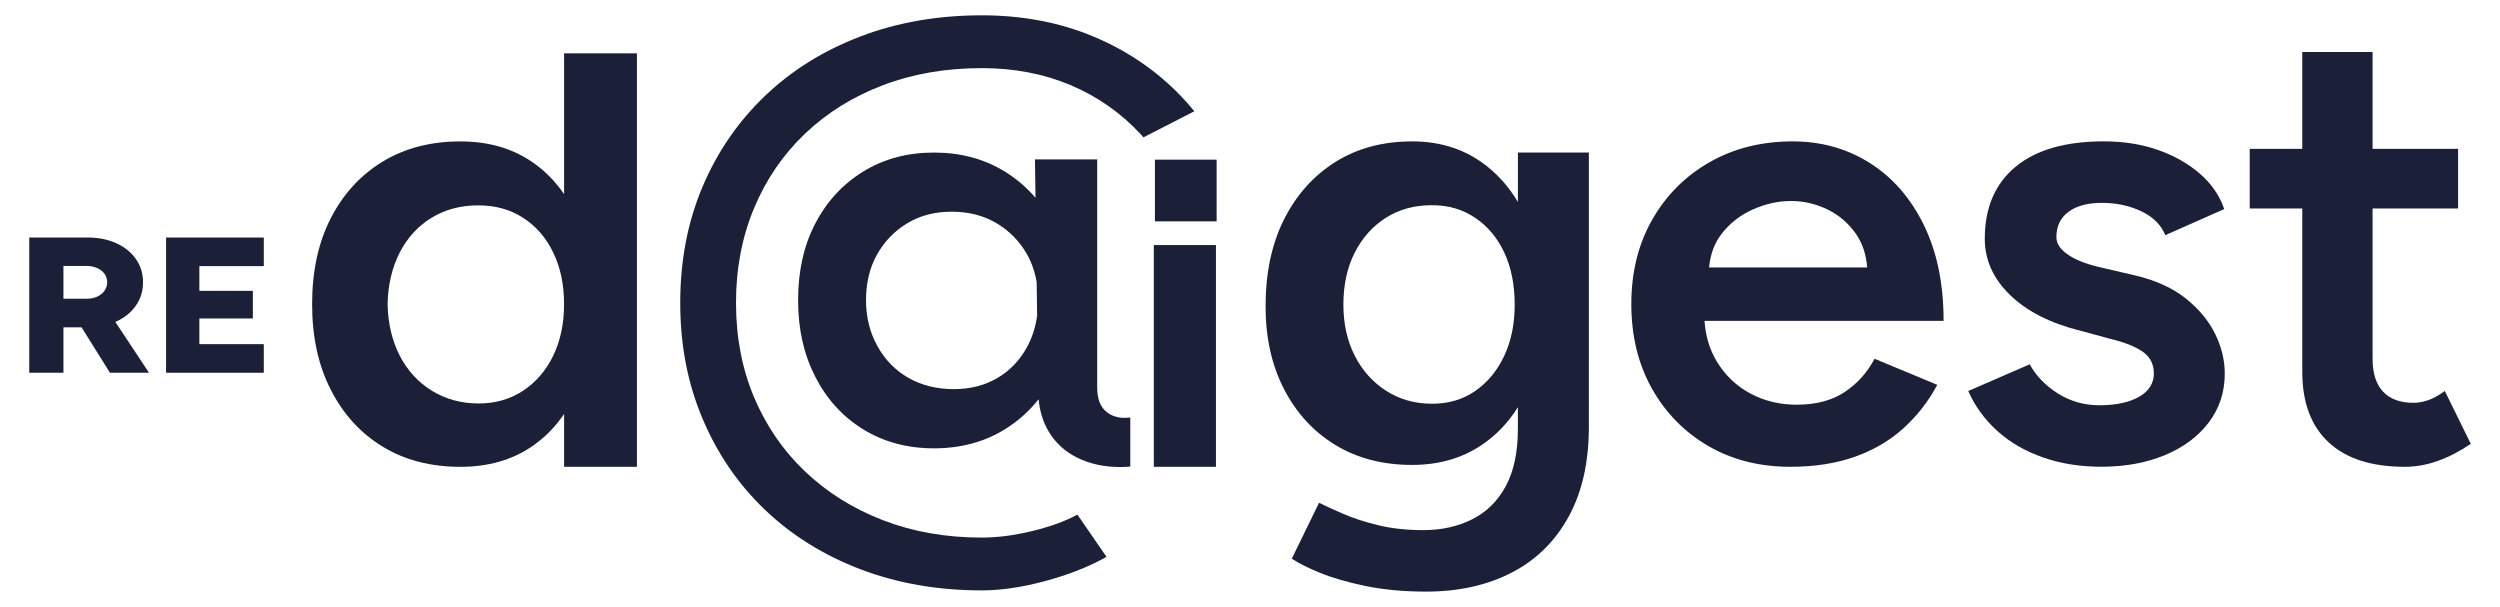
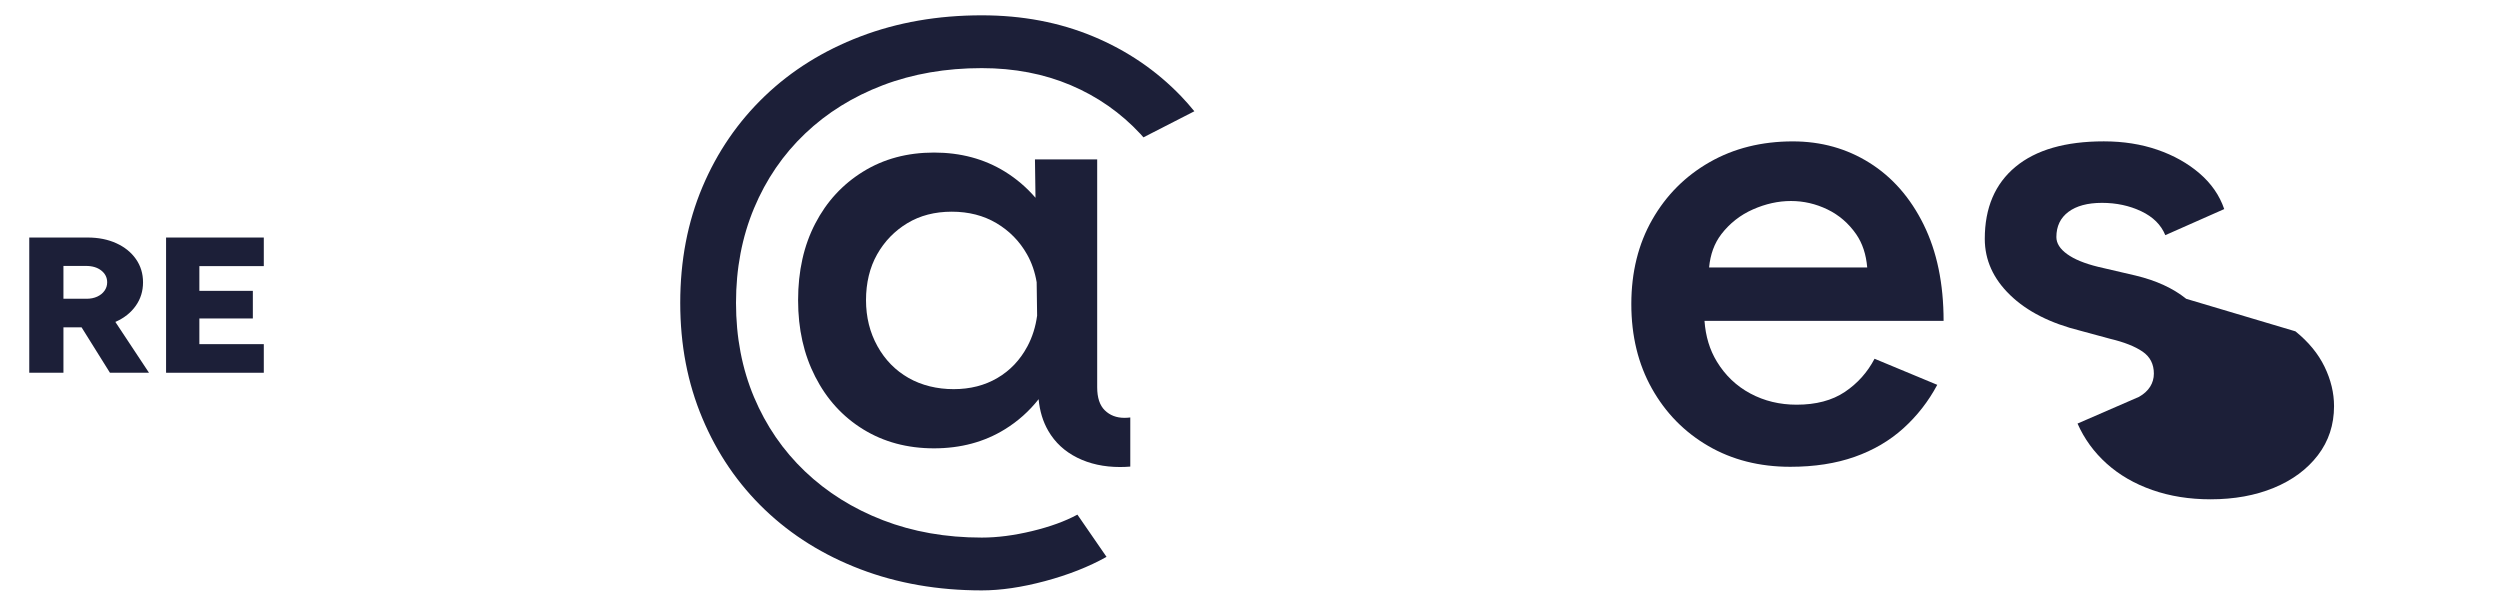
<svg xmlns="http://www.w3.org/2000/svg" version="1.1" viewBox="0 0 928.83 225.5">
  <defs>
    <style> .cls-1 { fill: #1c1f38; } </style>
  </defs>
  <g>
    <g id="Logotype">
      <g id="Logo-color">
        <path class="cls-1" d="M438.76,35.69c-9.18-9.53-20.04-16.92-32.59-22.15-12.55-5.23-26.36-7.85-41.42-7.85-16.32,0-31.34,2.62-45.06,7.85-13.73,5.23-25.57,12.61-35.54,22.15-9.96,9.54-17.69,20.8-23.18,33.8-5.49,13-8.24,27.34-8.24,43.03s2.74,29.84,8.24,42.91c5.49,13.07,13.21,24.38,23.18,33.92,9.96,9.53,21.81,16.92,35.54,22.15,13.73,5.23,28.75,7.85,45.06,7.85,7.06,0,14.9-1.15,23.53-3.46,8.63-2.31,16.24-5.31,22.83-9l-10.82-15.69c-4.55,2.46-10.16,4.5-16.83,6.11-6.67,1.61-12.91,2.42-18.71,2.42-13.34,0-25.57-2.16-36.71-6.46-11.14-4.31-20.79-10.35-28.94-18.11-8.16-7.77-14.47-16.96-18.94-27.57-4.47-10.61-6.71-22.3-6.71-35.07s2.24-24.49,6.71-35.18c4.47-10.69,10.78-19.92,18.94-27.69,8.15-7.76,17.8-13.76,28.94-18,11.14-4.23,23.38-6.34,36.71-6.34,12.08,0,23.1,2.12,33.07,6.34,9.96,4.23,18.59,10.27,25.88,18.11.39.41.75.85,1.12,1.27l18.92-9.69c-1.59-1.94-3.24-3.84-4.98-5.65Z" />
-         <path class="cls-1" d="M209.58,72.14c-3.31-4.85-7.32-8.9-12.07-12.1-7.4-5-16.21-7.5-26.45-7.5-11.05,0-20.68,2.5-28.89,7.5-8.21,5-14.63,12-19.26,21-4.63,9-6.95,19.65-6.95,31.95s2.32,22.77,6.95,31.84c4.63,9.08,11.05,16.11,19.26,21.11,8.21,5,17.83,7.5,28.89,7.5,10.24,0,19.05-2.5,26.45-7.5,4.74-3.21,8.76-7.26,12.07-12.15v19.65h27.06V19.82h-27.06v52.31ZM194.35,145.17c-4.8,3.15-10.28,4.73-16.46,4.73-6.5,0-12.31-1.57-17.43-4.73-5.12-3.15-9.1-7.5-11.95-13.04-2.84-5.54-4.35-11.92-4.51-19.15.16-7.23,1.67-13.61,4.51-19.15,2.84-5.54,6.79-9.84,11.82-12.92,5.04-3.07,10.81-4.61,17.31-4.61s11.9,1.54,16.7,4.61c4.79,3.08,8.53,7.38,11.21,12.92,2.68,5.54,4.02,11.92,4.02,19.15s-1.34,13.61-4.02,19.15c-2.68,5.54-6.42,9.88-11.21,13.04Z" />
        <path class="cls-1" d="M714.7,83.45c-4.94-10-11.65-17.65-20.12-22.96-8.47-5.31-17.97-7.96-28.48-7.96-11.61,0-21.93,2.58-30.94,7.73-9.03,5.16-16.12,12.27-21.3,21.34-5.18,9.08-7.77,19.54-7.77,31.38s2.55,22.3,7.65,31.38c5.1,9.08,12.08,16.19,20.95,21.34,8.86,5.15,19.02,7.73,30.47,7.73,8.94,0,16.91-1.23,23.89-3.69,6.98-2.46,13.02-6,18.12-10.61,5.1-4.61,9.3-10,12.59-16.15l-23.3-9.69c-2.67,5.08-6.35,9.19-11.06,12.34-4.71,3.15-10.67,4.73-17.89,4.73-6.28,0-12-1.38-17.18-4.15-5.18-2.77-9.34-6.73-12.47-11.88-2.65-4.35-4.17-9.39-4.58-15.11h88.83c0-13.84-2.47-25.76-7.41-35.76ZM639.51,87.03c3.14-4.07,7.06-7.15,11.77-9.23,4.71-2.08,9.41-3.12,14.12-3.12s9.21,1.04,13.53,3.12c4.31,2.08,7.88,5.16,10.71,9.23,2.32,3.36,3.68,7.48,4.09,12.34h-58.75c.46-4.86,1.96-8.99,4.54-12.34Z" />
-         <path class="cls-1" d="M812.25,111.02c-4.87-3.92-11.14-6.81-18.83-8.65l-13.88-3.23c-5.02-1.23-8.87-2.8-11.53-4.73-2.67-1.92-4-4.04-4-6.34,0-4,1.49-7.11,4.47-9.35,2.98-2.23,7.14-3.35,12.47-3.35s10.2,1.04,14.59,3.12c4.39,2.08,7.37,5.04,8.94,8.88l21.89-9.69c-1.73-5.08-4.79-9.5-9.18-13.27-4.39-3.77-9.61-6.69-15.65-8.77-6.04-2.08-12.67-3.12-19.89-3.12-14.28,0-25.22,3.15-32.83,9.46-7.61,6.31-11.41,15.23-11.41,26.76,0,7.85,3.14,14.81,9.41,20.88,6.27,6.08,14.98,10.5,26.12,13.26l11.06,3c5.18,1.23,9.18,2.81,12,4.73,2.82,1.92,4.23,4.65,4.23,8.19s-1.85,6.58-5.53,8.65c-3.69,2.08-8.59,3.12-14.71,3.12-5.65,0-10.79-1.46-15.42-4.38-4.63-2.92-8.12-6.54-10.47-10.84l-22.83,9.92c2.51,5.69,6.12,10.65,10.83,14.88,4.71,4.23,10.35,7.5,16.94,9.8,6.59,2.31,13.8,3.46,21.65,3.46,8.78,0,16.63-1.42,23.53-4.27,6.9-2.85,12.35-6.88,16.35-12.11,4-5.23,6-11.31,6-18.23,0-4.92-1.18-9.81-3.53-14.65-2.35-4.85-5.96-9.23-10.82-13.15Z" />
-         <path class="cls-1" d="M908.31,145.28c-2.35,1.7-4.47,2.85-6.35,3.46-1.88.61-3.61.92-5.18.92-5.02,0-8.83-1.38-11.41-4.15-2.59-2.77-3.88-6.84-3.88-12.23v-55.83h31.77v-22.15h-31.77V19.31h-26.12v35.99h-19.53v22.15h19.53v60.68c0,11.38,3.25,20.11,9.77,26.19,6.51,6.08,15.96,9.11,28.36,9.11,4.08,0,8.16-.73,12.24-2.19,4.08-1.46,8.15-3.57,12.24-6.34l-9.65-19.61Z" />
+         <path class="cls-1" d="M812.25,111.02c-4.87-3.92-11.14-6.81-18.83-8.65l-13.88-3.23c-5.02-1.23-8.87-2.8-11.53-4.73-2.67-1.92-4-4.04-4-6.34,0-4,1.49-7.11,4.47-9.35,2.98-2.23,7.14-3.35,12.47-3.35s10.2,1.04,14.59,3.12c4.39,2.08,7.37,5.04,8.94,8.88l21.89-9.69c-1.73-5.08-4.79-9.5-9.18-13.27-4.39-3.77-9.61-6.69-15.65-8.77-6.04-2.08-12.67-3.12-19.89-3.12-14.28,0-25.22,3.15-32.83,9.46-7.61,6.31-11.41,15.23-11.41,26.76,0,7.85,3.14,14.81,9.41,20.88,6.27,6.08,14.98,10.5,26.12,13.26l11.06,3c5.18,1.23,9.18,2.81,12,4.73,2.82,1.92,4.23,4.65,4.23,8.19s-1.85,6.58-5.53,8.65l-22.83,9.92c2.51,5.69,6.12,10.65,10.83,14.88,4.71,4.23,10.35,7.5,16.94,9.8,6.59,2.31,13.8,3.46,21.65,3.46,8.78,0,16.63-1.42,23.53-4.27,6.9-2.85,12.35-6.88,16.35-12.11,4-5.23,6-11.31,6-18.23,0-4.92-1.18-9.81-3.53-14.65-2.35-4.85-5.96-9.23-10.82-13.15Z" />
        <path class="cls-1" d="M43.09,119.5c3.13-1.41,5.59-3.38,7.37-5.92,1.79-2.54,2.68-5.43,2.68-8.68s-.88-6.14-2.64-8.65c-1.76-2.51-4.19-4.47-7.29-5.88-3.1-1.41-6.65-2.12-10.65-2.12H10.87v50.23h12.7v-16.86h6.74l10.53,16.86h14.51l-12.5-18.88c.08-.03.16-.06.23-.1ZM38.83,108.02c-.66.93-1.56,1.66-2.72,2.19-1.16.53-2.47.79-3.94.79h-8.6v-12.2h8.36c2.37,0,4.27.57,5.72,1.72,1.45,1.15,2.17,2.61,2.17,4.38,0,1.15-.33,2.19-.99,3.12Z" />
        <polygon class="cls-1" points="61.7 138.49 98.01 138.49 98.01 127.86 74.07 127.86 74.07 118.32 93.94 118.32 93.94 108.06 74.07 108.06 74.07 98.87 98.01 98.87 98.01 88.25 61.7 88.25 61.7 138.49" />
-         <path class="cls-1" d="M563.94,75.02c-3.62-6.07-8.15-11.02-13.6-14.83-7.31-5.11-15.87-7.66-25.67-7.66-10.93,0-20.45,2.56-28.56,7.66-8.12,5.11-14.46,12.21-19.04,21.31-4.58,9.1-6.87,19.88-6.87,32.33,0,11.65,2.29,21.91,6.87,30.77,4.58,8.86,10.92,15.77,19.04,20.71,8.11,4.95,17.63,7.42,28.56,7.42,9.8,0,18.36-2.43,25.67-7.3,5.45-3.63,9.98-8.35,13.6-14.16v8.07c0,8.62-1.49,15.69-4.47,21.23-2.98,5.54-7.14,9.65-12.47,12.34-5.33,2.69-11.38,4.04-18.12,4.04-6.28,0-11.93-.61-16.94-1.84-5.02-1.23-9.38-2.65-13.06-4.27-3.69-1.61-6.63-2.96-8.82-4.04l-10.12,20.76c2.51,1.69,6.04,3.46,10.59,5.31,4.55,1.85,10.15,3.46,16.83,4.85,6.67,1.38,14.16,2.08,22.47,2.08,12.08,0,22.67-2.35,31.77-7.04,9.1-4.69,16.16-11.62,21.18-20.77,5.02-9.15,7.53-20.27,7.53-33.34V56.68h-26.36v18.34ZM558.89,132.16c-2.57,5.51-6.15,9.86-10.73,13.05-4.58,3.2-9.92,4.79-16.03,4.79-6.43,0-12.13-1.59-17.11-4.79-4.98-3.19-8.88-7.54-11.69-13.05-2.81-5.51-4.22-11.85-4.22-19.04s1.4-13.77,4.22-19.28c2.81-5.51,6.67-9.82,11.57-12.93,4.9-3.11,10.56-4.67,16.99-4.67s11.49,1.56,16.15,4.67c4.66,3.11,8.27,7.42,10.85,12.93,2.57,5.51,3.86,11.94,3.86,19.28s-1.29,13.53-3.86,19.04Z" />
-         <rect class="cls-1" x="429.09" y="59.32" width="22.92" height="22.92" />
        <path class="cls-1" d="M410.47,152.45c-1.89-1.85-2.83-4.7-2.83-8.56V59.23h-23.12l.2,14.25c-3.27-3.8-7.06-7.06-11.4-9.74-7.63-4.7-16.4-7.06-26.31-7.06s-18.68,2.35-26.31,7.06c-7.63,4.71-13.57,11.14-17.81,19.32-4.25,8.17-6.37,17.66-6.37,28.45s2.12,20.13,6.37,28.45c4.25,8.33,10.18,14.85,17.81,19.55,7.63,4.7,16.4,7.06,26.31,7.06s18.68-2.35,26.31-7.06c4.86-2.99,9.04-6.73,12.56-11.2.41,4.41,1.6,8.34,3.6,11.78,2.51,4.32,6.09,7.63,10.74,9.95,4.64,2.31,9.95,3.47,15.93,3.47,1.28,0,2.55-.06,3.79-.16v-18.25c-.7.08-1.41.14-2.14.14-2.99,0-5.43-.93-7.31-2.78ZM381.68,128.74c-2.68,5.01-6.37,8.91-11.09,11.68-4.72,2.78-10.15,4.16-16.28,4.16s-11.88-1.39-16.75-4.16c-4.88-2.78-8.73-6.71-11.56-11.8-2.83-5.09-4.25-10.79-4.25-17.12s1.37-12.14,4.13-17c2.75-4.86,6.49-8.71,11.21-11.57,4.72-2.85,10.22-4.28,16.52-4.28s11.84,1.43,16.64,4.28c4.8,2.86,8.57,6.71,11.32,11.57,1.75,3.09,2.94,6.55,3.58,10.36l.17,12.4c-.56,4.14-1.76,7.97-3.63,11.47Z" />
-         <rect class="cls-1" x="428.68" y="91.05" width="23.08" height="82.38" />
      </g>
    </g>
  </g>
</svg>